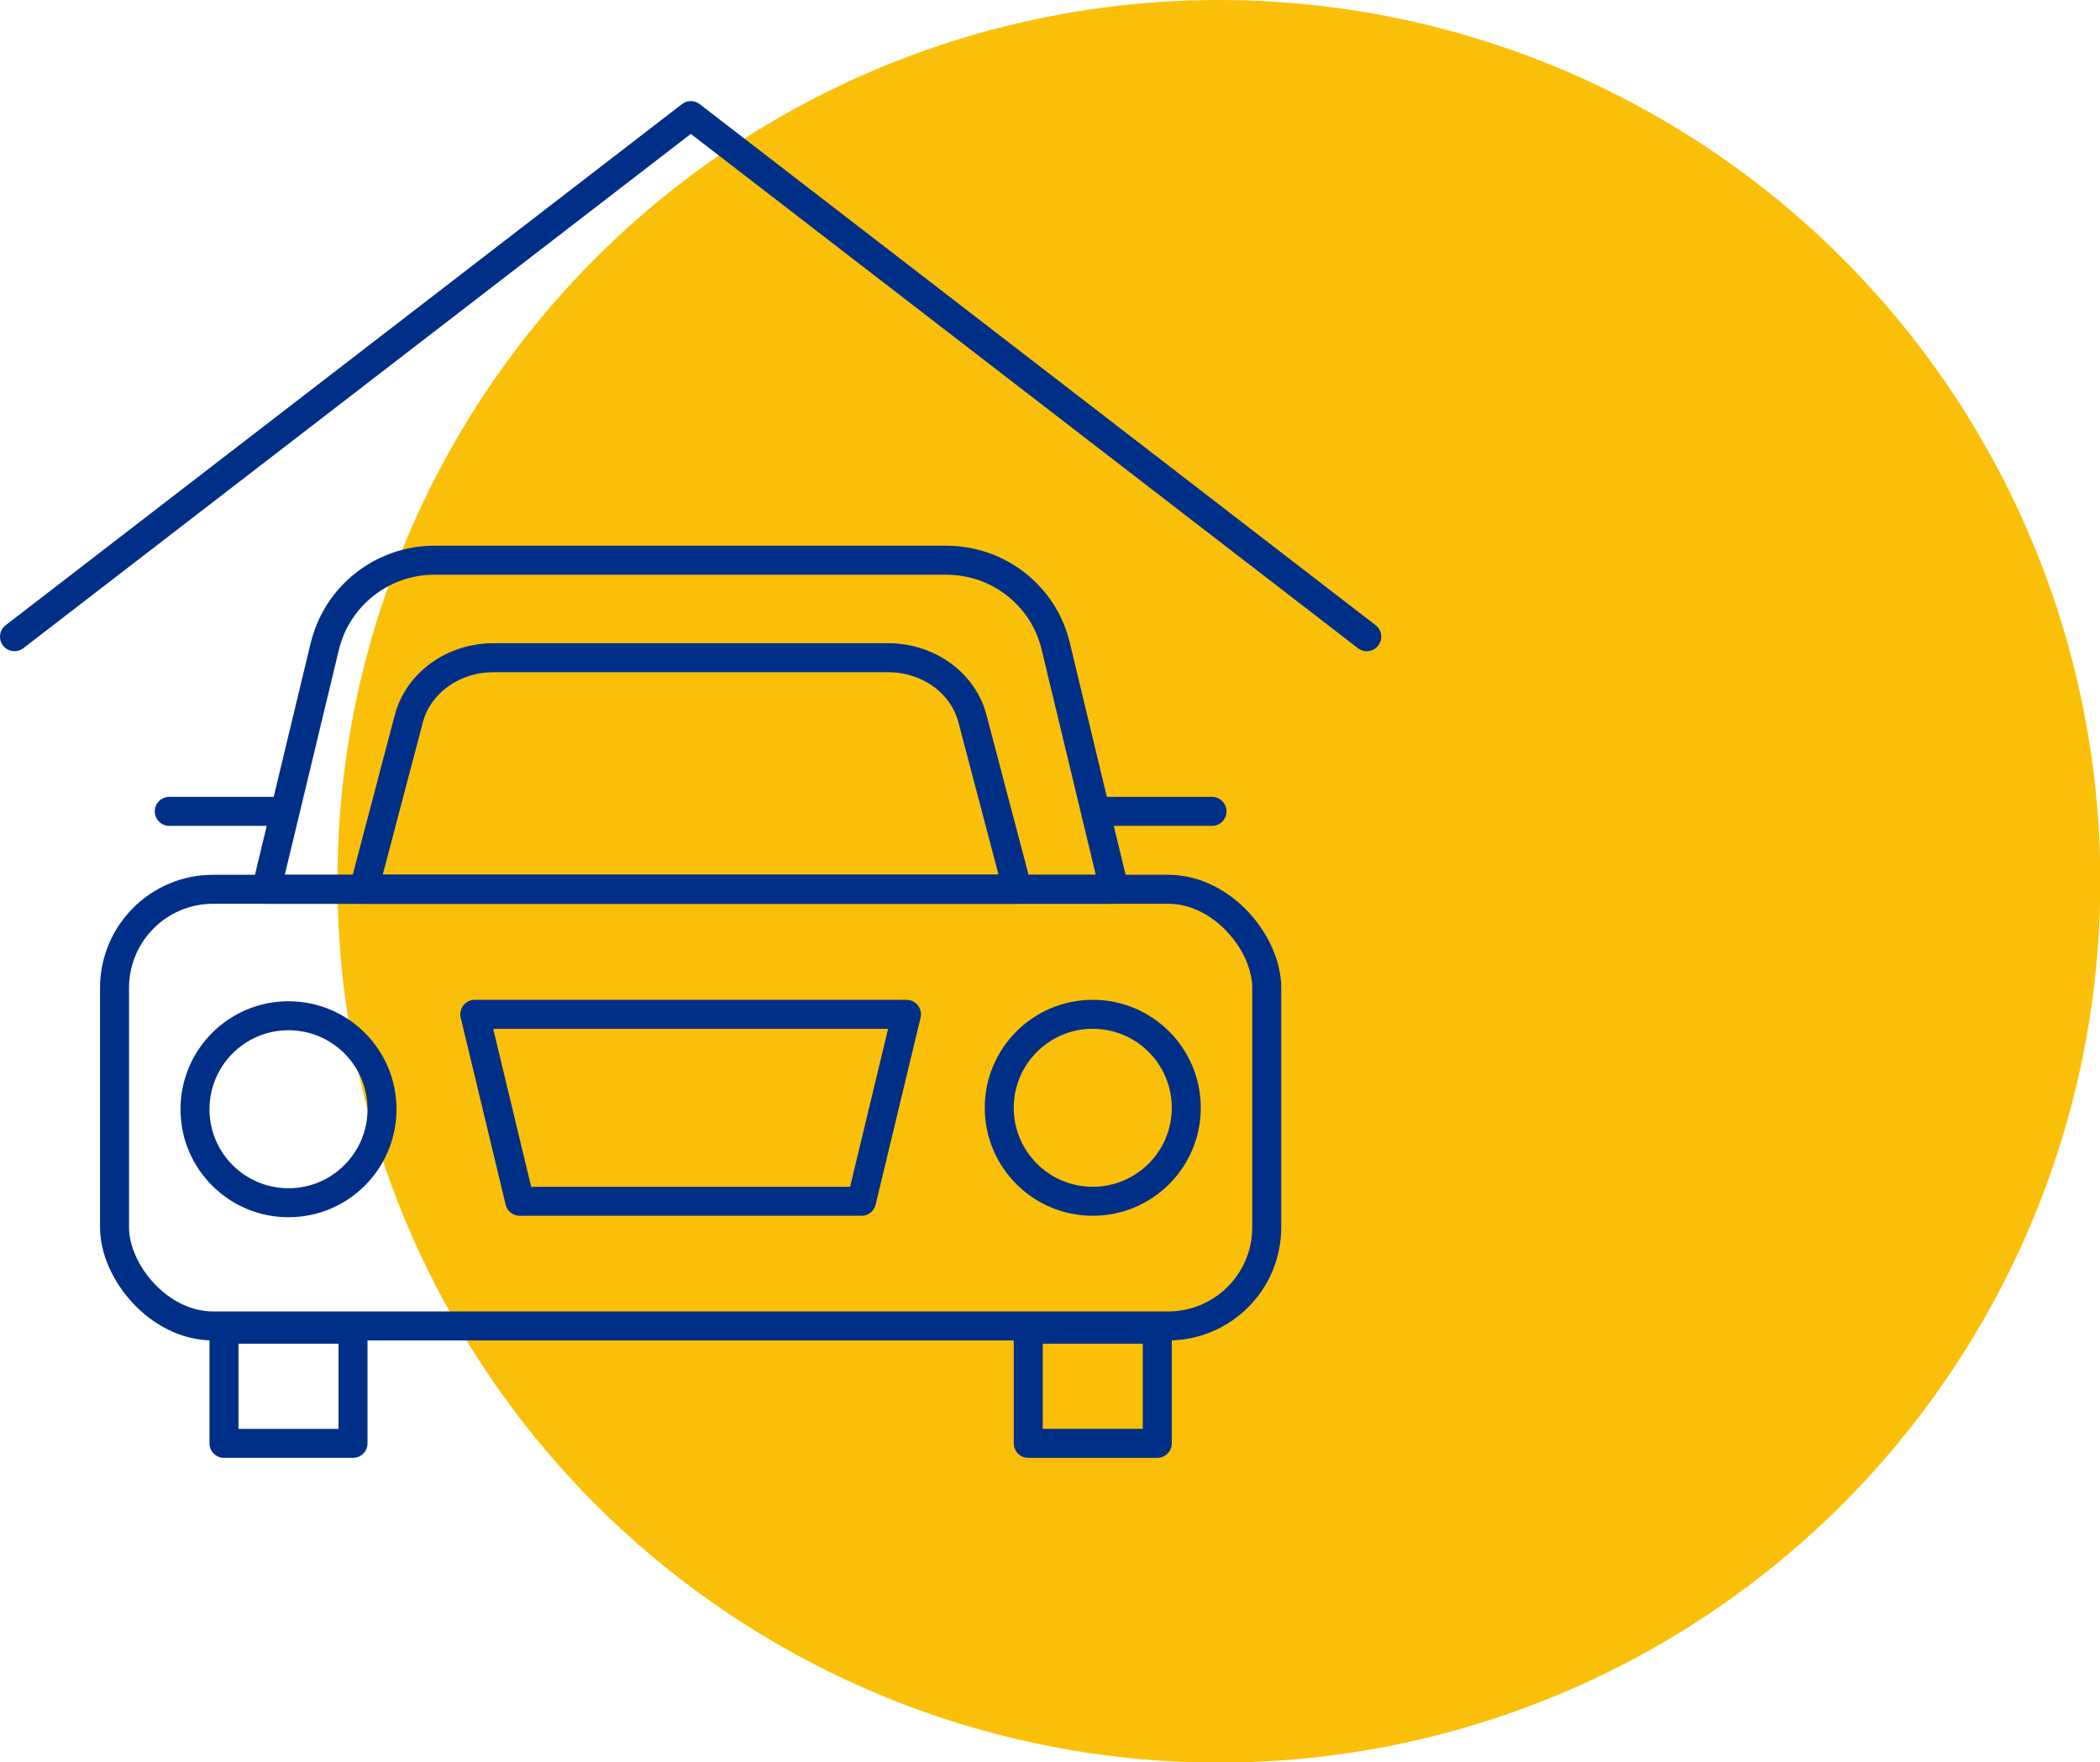
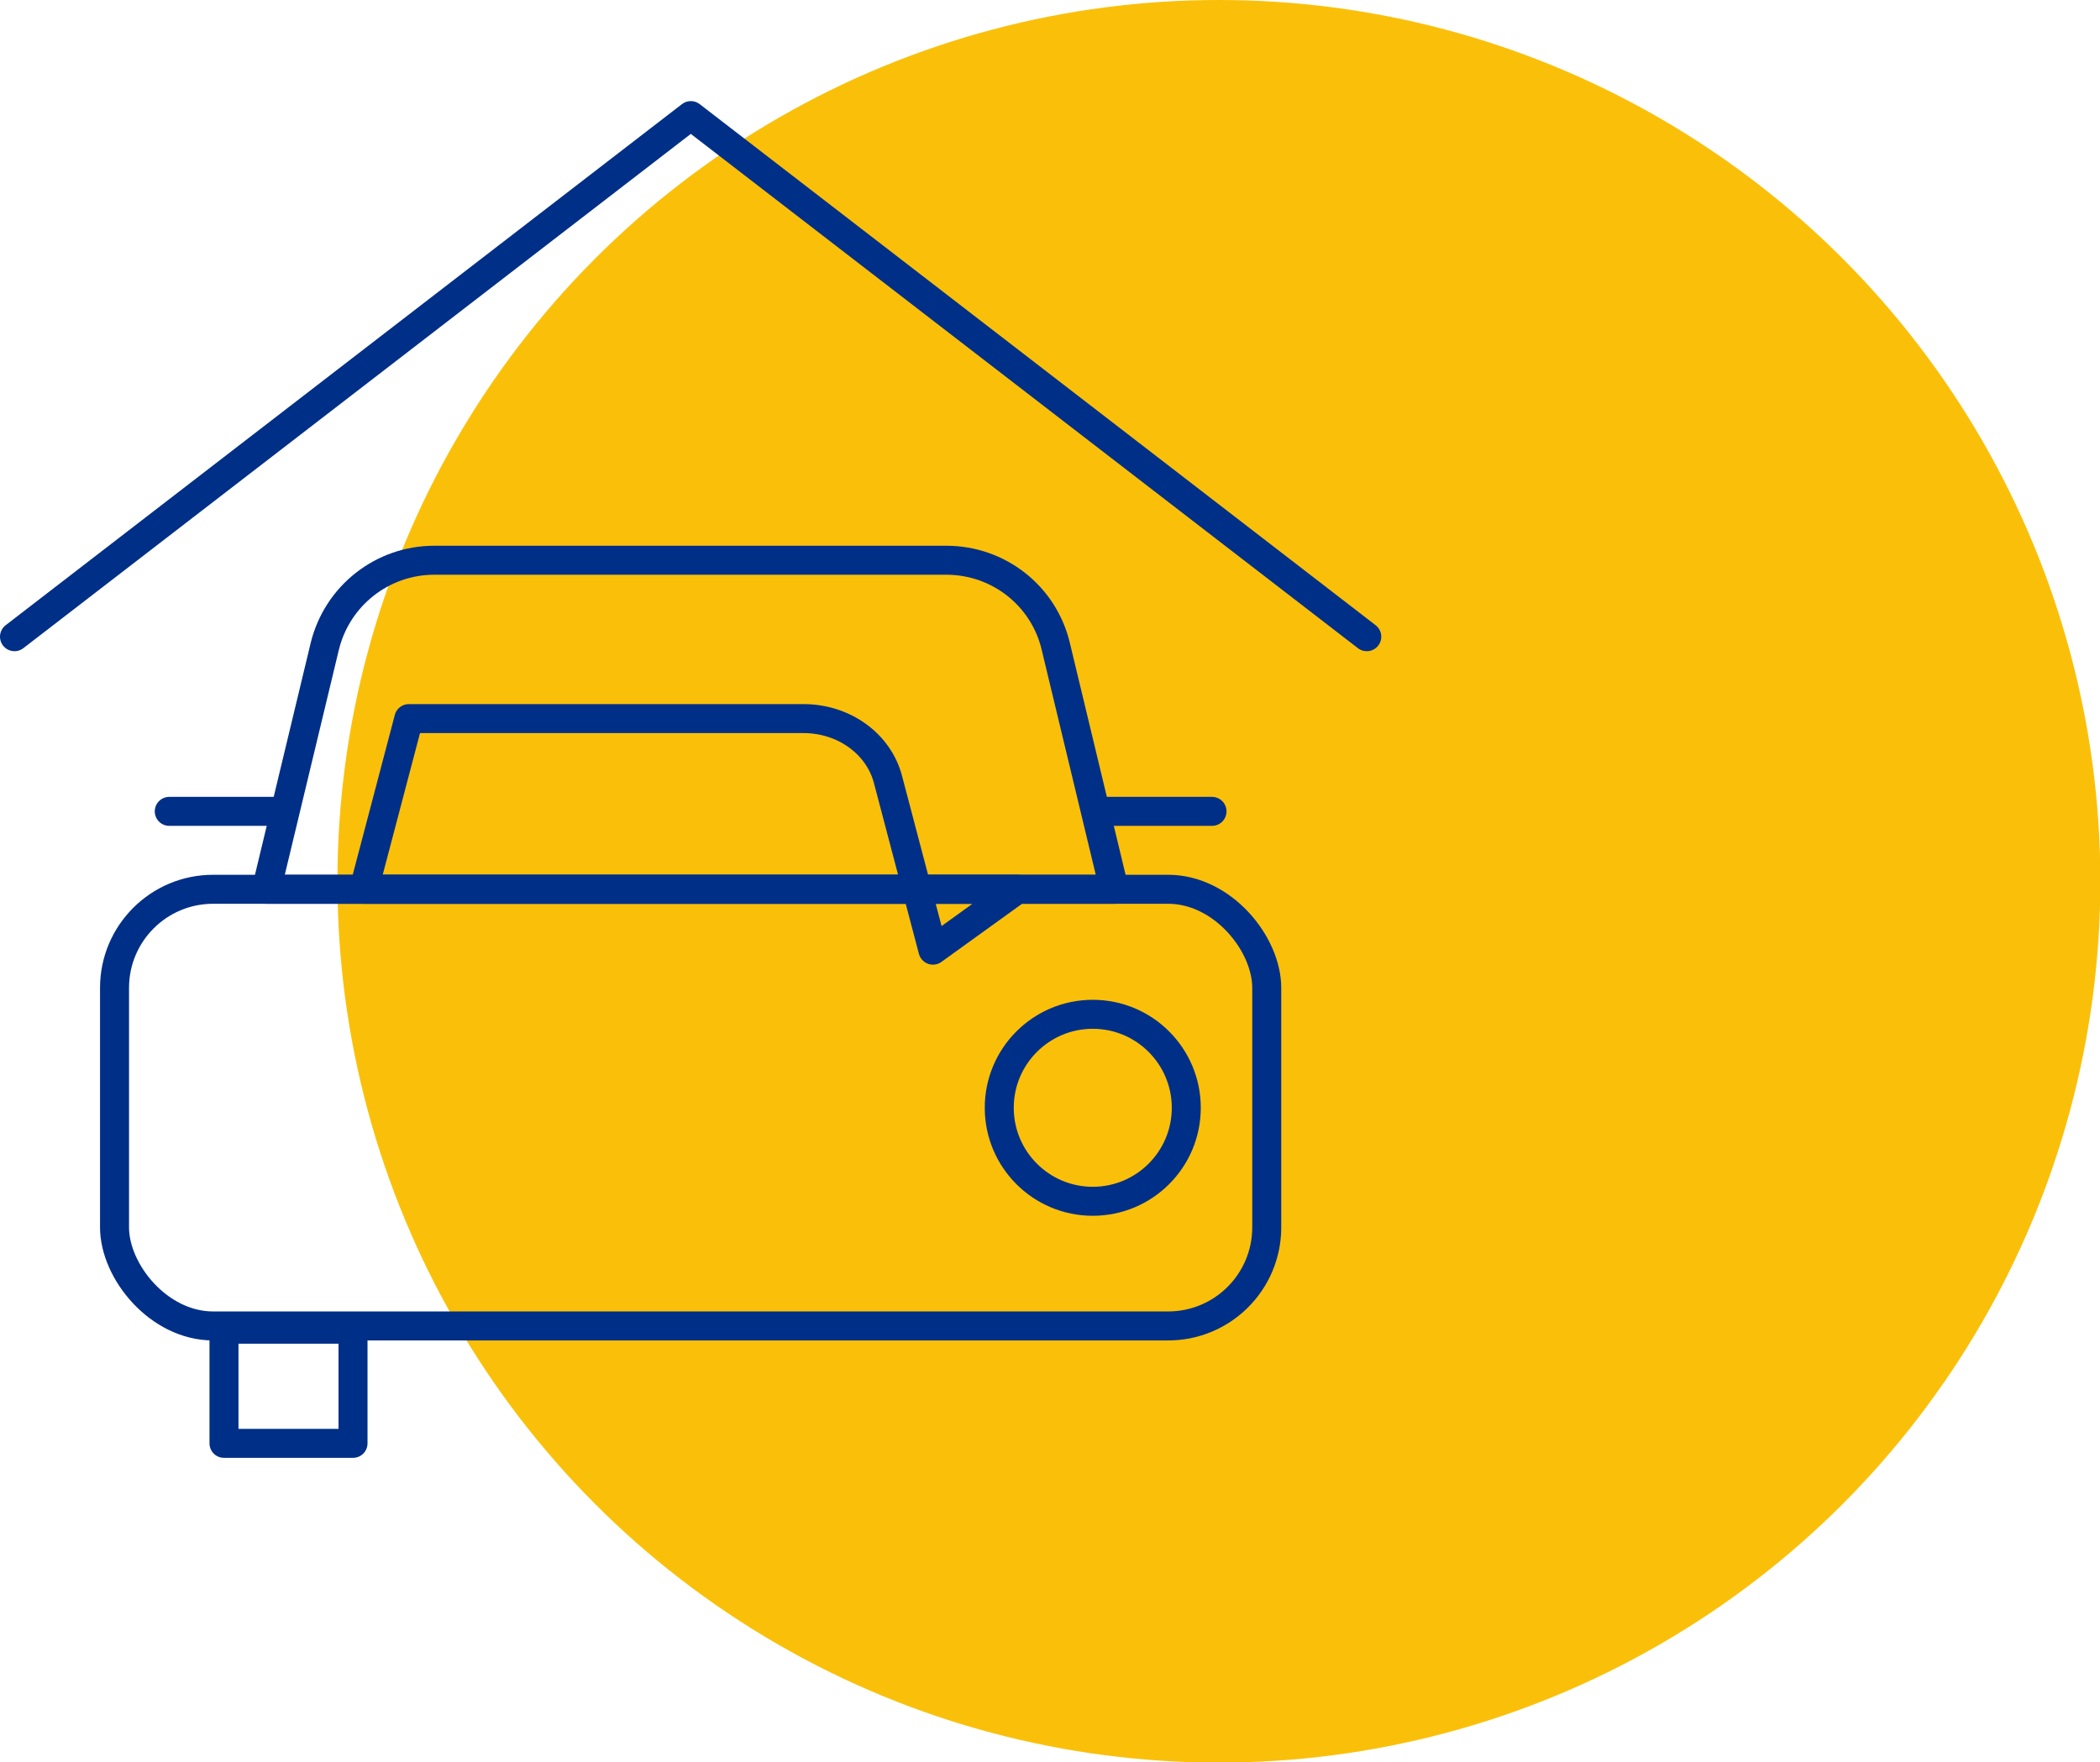
<svg xmlns="http://www.w3.org/2000/svg" id="Warstwa_1" data-name="Warstwa 1" viewBox="0 0 57.94 48.63">
  <defs>
    <style>
      .cls-1 {
        fill: none;
        stroke: #002f87;
        stroke-linecap: round;
        stroke-linejoin: round;
        stroke-width: .8px;
      }

      .cls-2 {
        fill: #fac009;
      }
    </style>
  </defs>
  <circle class="cls-2" cx="33.63" cy="24.32" r="24.32" />
  <g>
    <g>
      <rect class="cls-1" x="3.16" y="24.54" width="31.79" height="12.05" rx="2.72" ry="2.72" />
      <rect class="cls-1" x="6.18" y="36.68" width="3.56" height="3.15" />
-       <rect class="cls-1" x="28.37" y="36.68" width="3.56" height="3.15" />
      <path class="cls-1" d="M30.76,24.54H7.35l1.61-6.7c.34-1.4,1.59-2.38,3.02-2.38h14.13c1.44,0,2.69.98,3.02,2.38l1.61,6.7Z" />
-       <polygon class="cls-1" points="13.1 27.99 25.01 27.99 23.77 33.15 14.34 33.15 13.1 27.99" />
-       <circle class="cls-1" cx="7.96" cy="30.61" r="2.58" />
      <circle class="cls-1" cx="30.15" cy="30.57" r="2.58" />
      <polyline class="cls-1" points=".4 17.57 19.06 3.19 37.71 17.57" />
-       <path class="cls-1" d="M28.07,24.54H10.04l1.24-4.71c.26-.98,1.22-1.68,2.33-1.68h10.89c1.11,0,2.07.69,2.33,1.68l1.24,4.71Z" />
+       <path class="cls-1" d="M28.07,24.54H10.04l1.24-4.71h10.89c1.11,0,2.07.69,2.33,1.68l1.24,4.71Z" />
    </g>
    <line class="cls-1" x1="4.67" y1="22.39" x2="7.69" y2="22.39" />
    <line class="cls-1" x1="30.42" y1="22.39" x2="33.44" y2="22.39" />
  </g>
</svg>